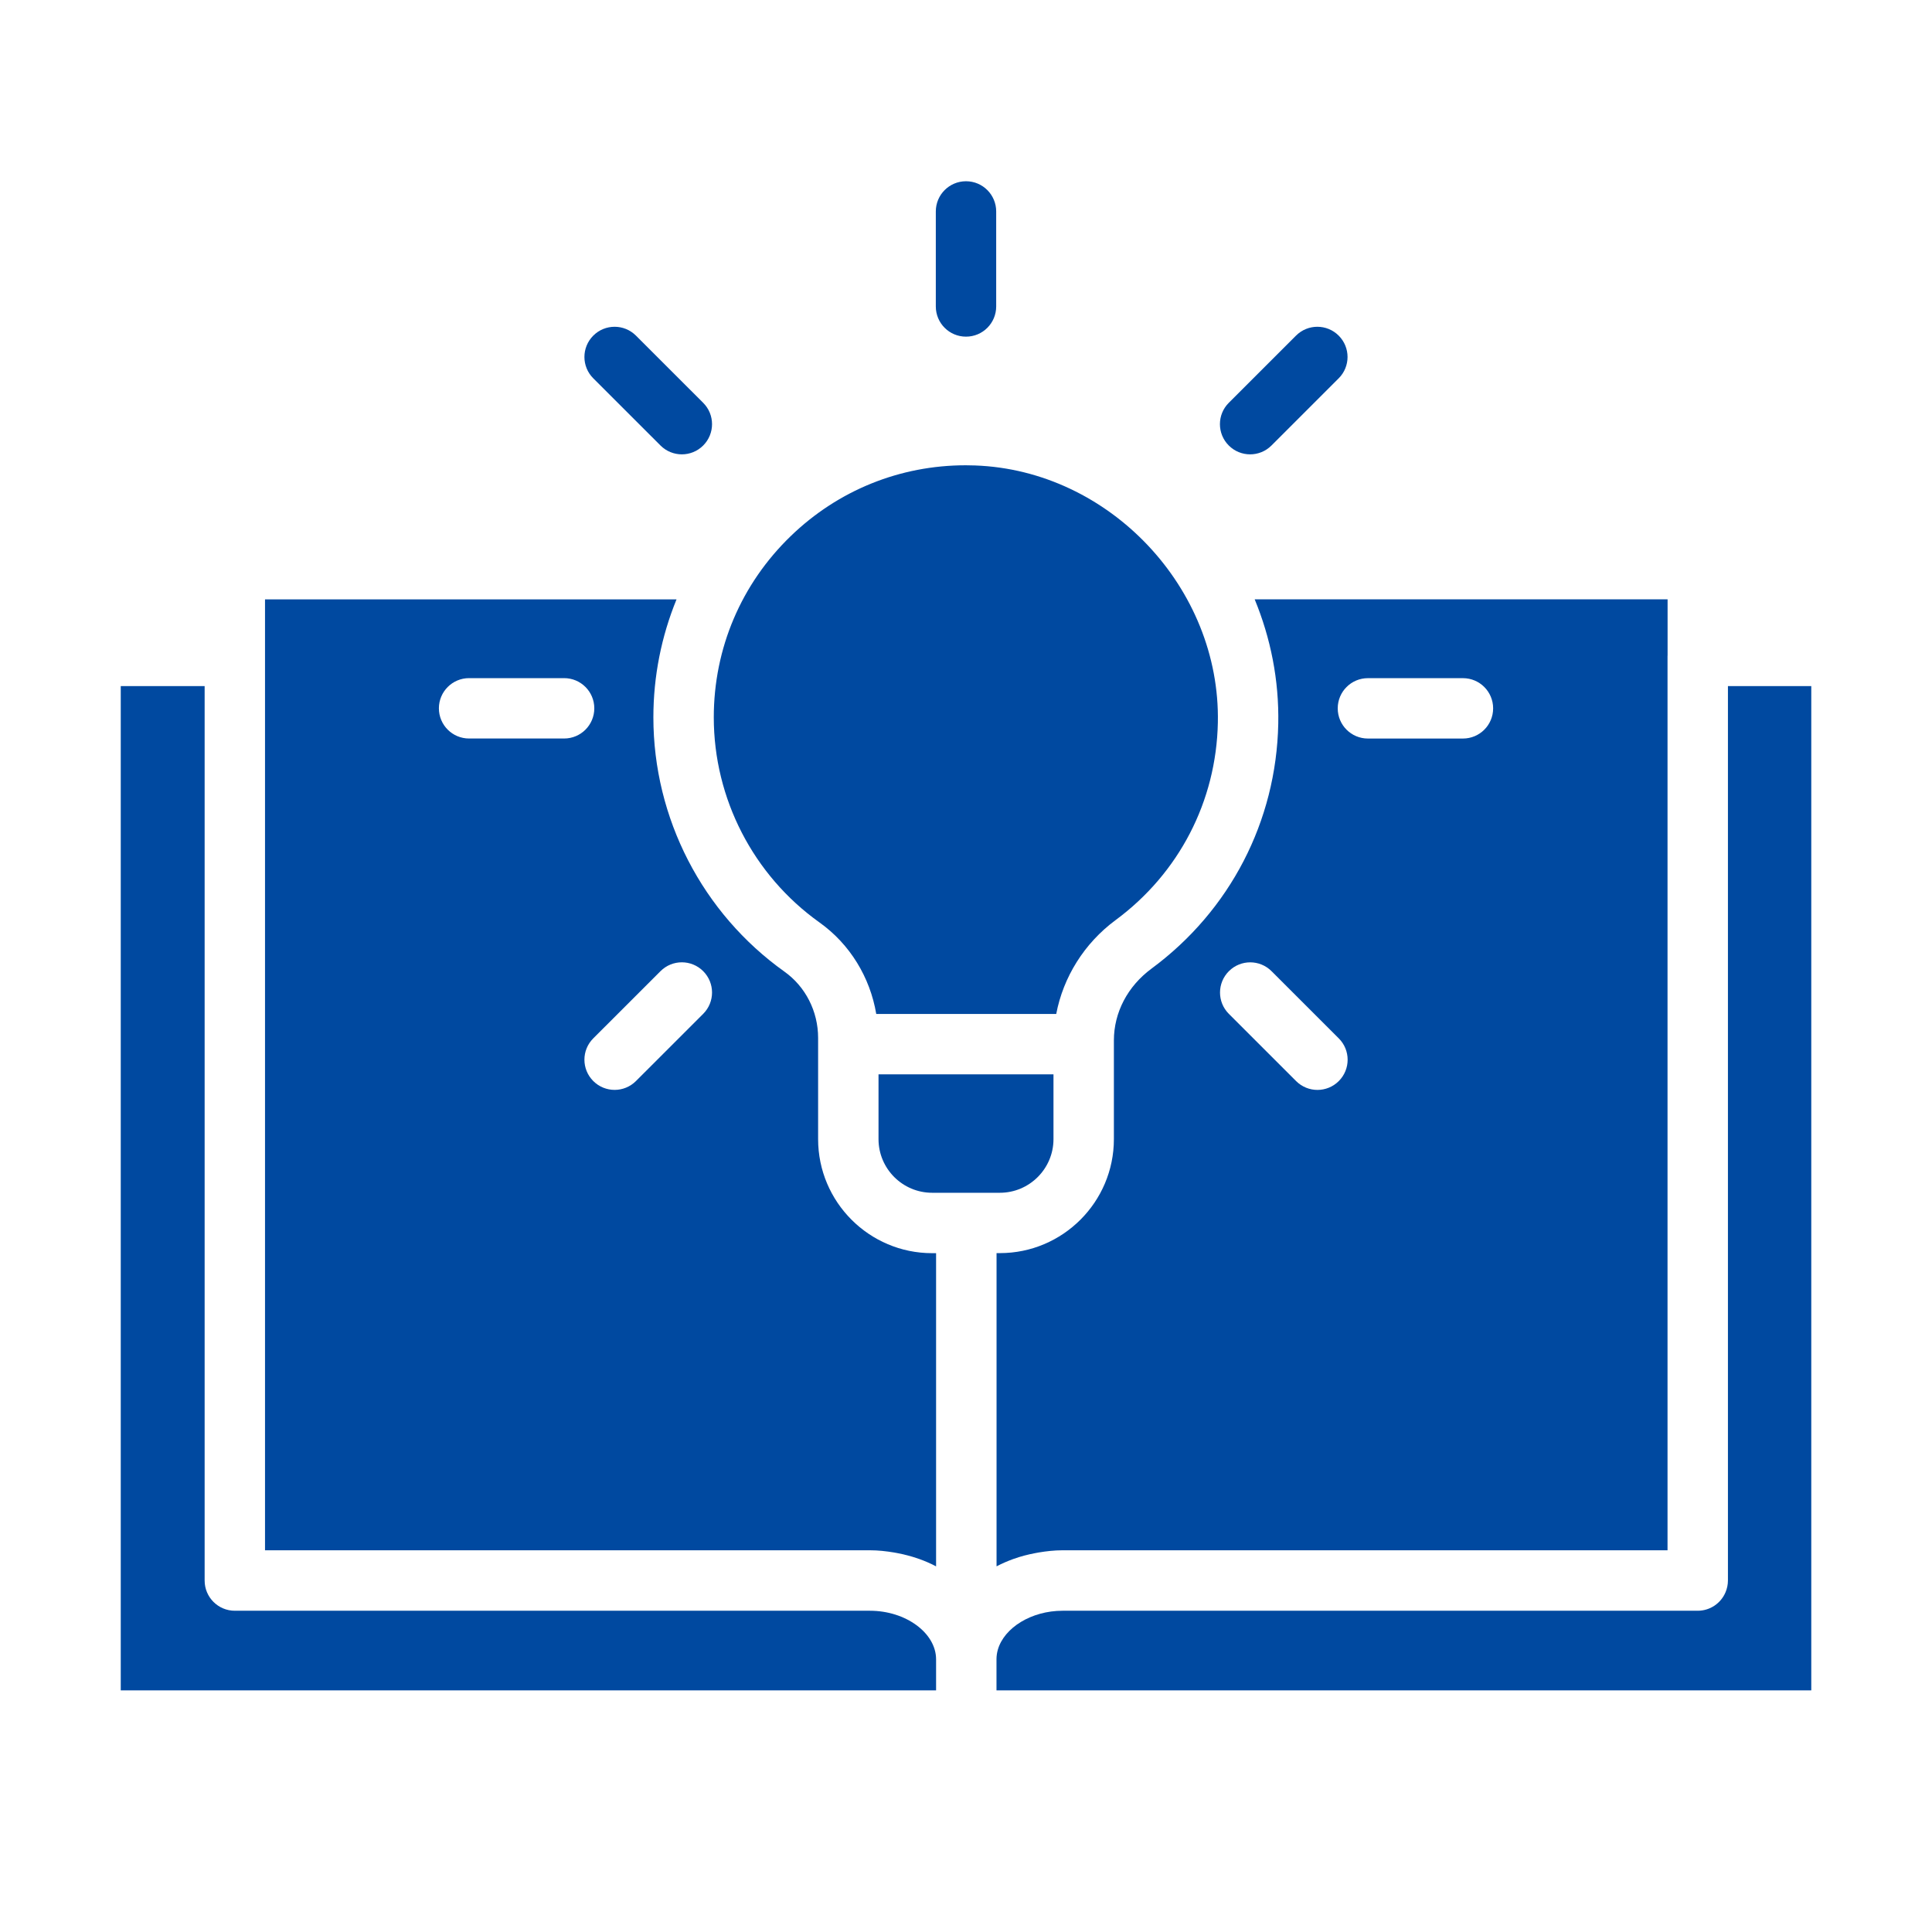
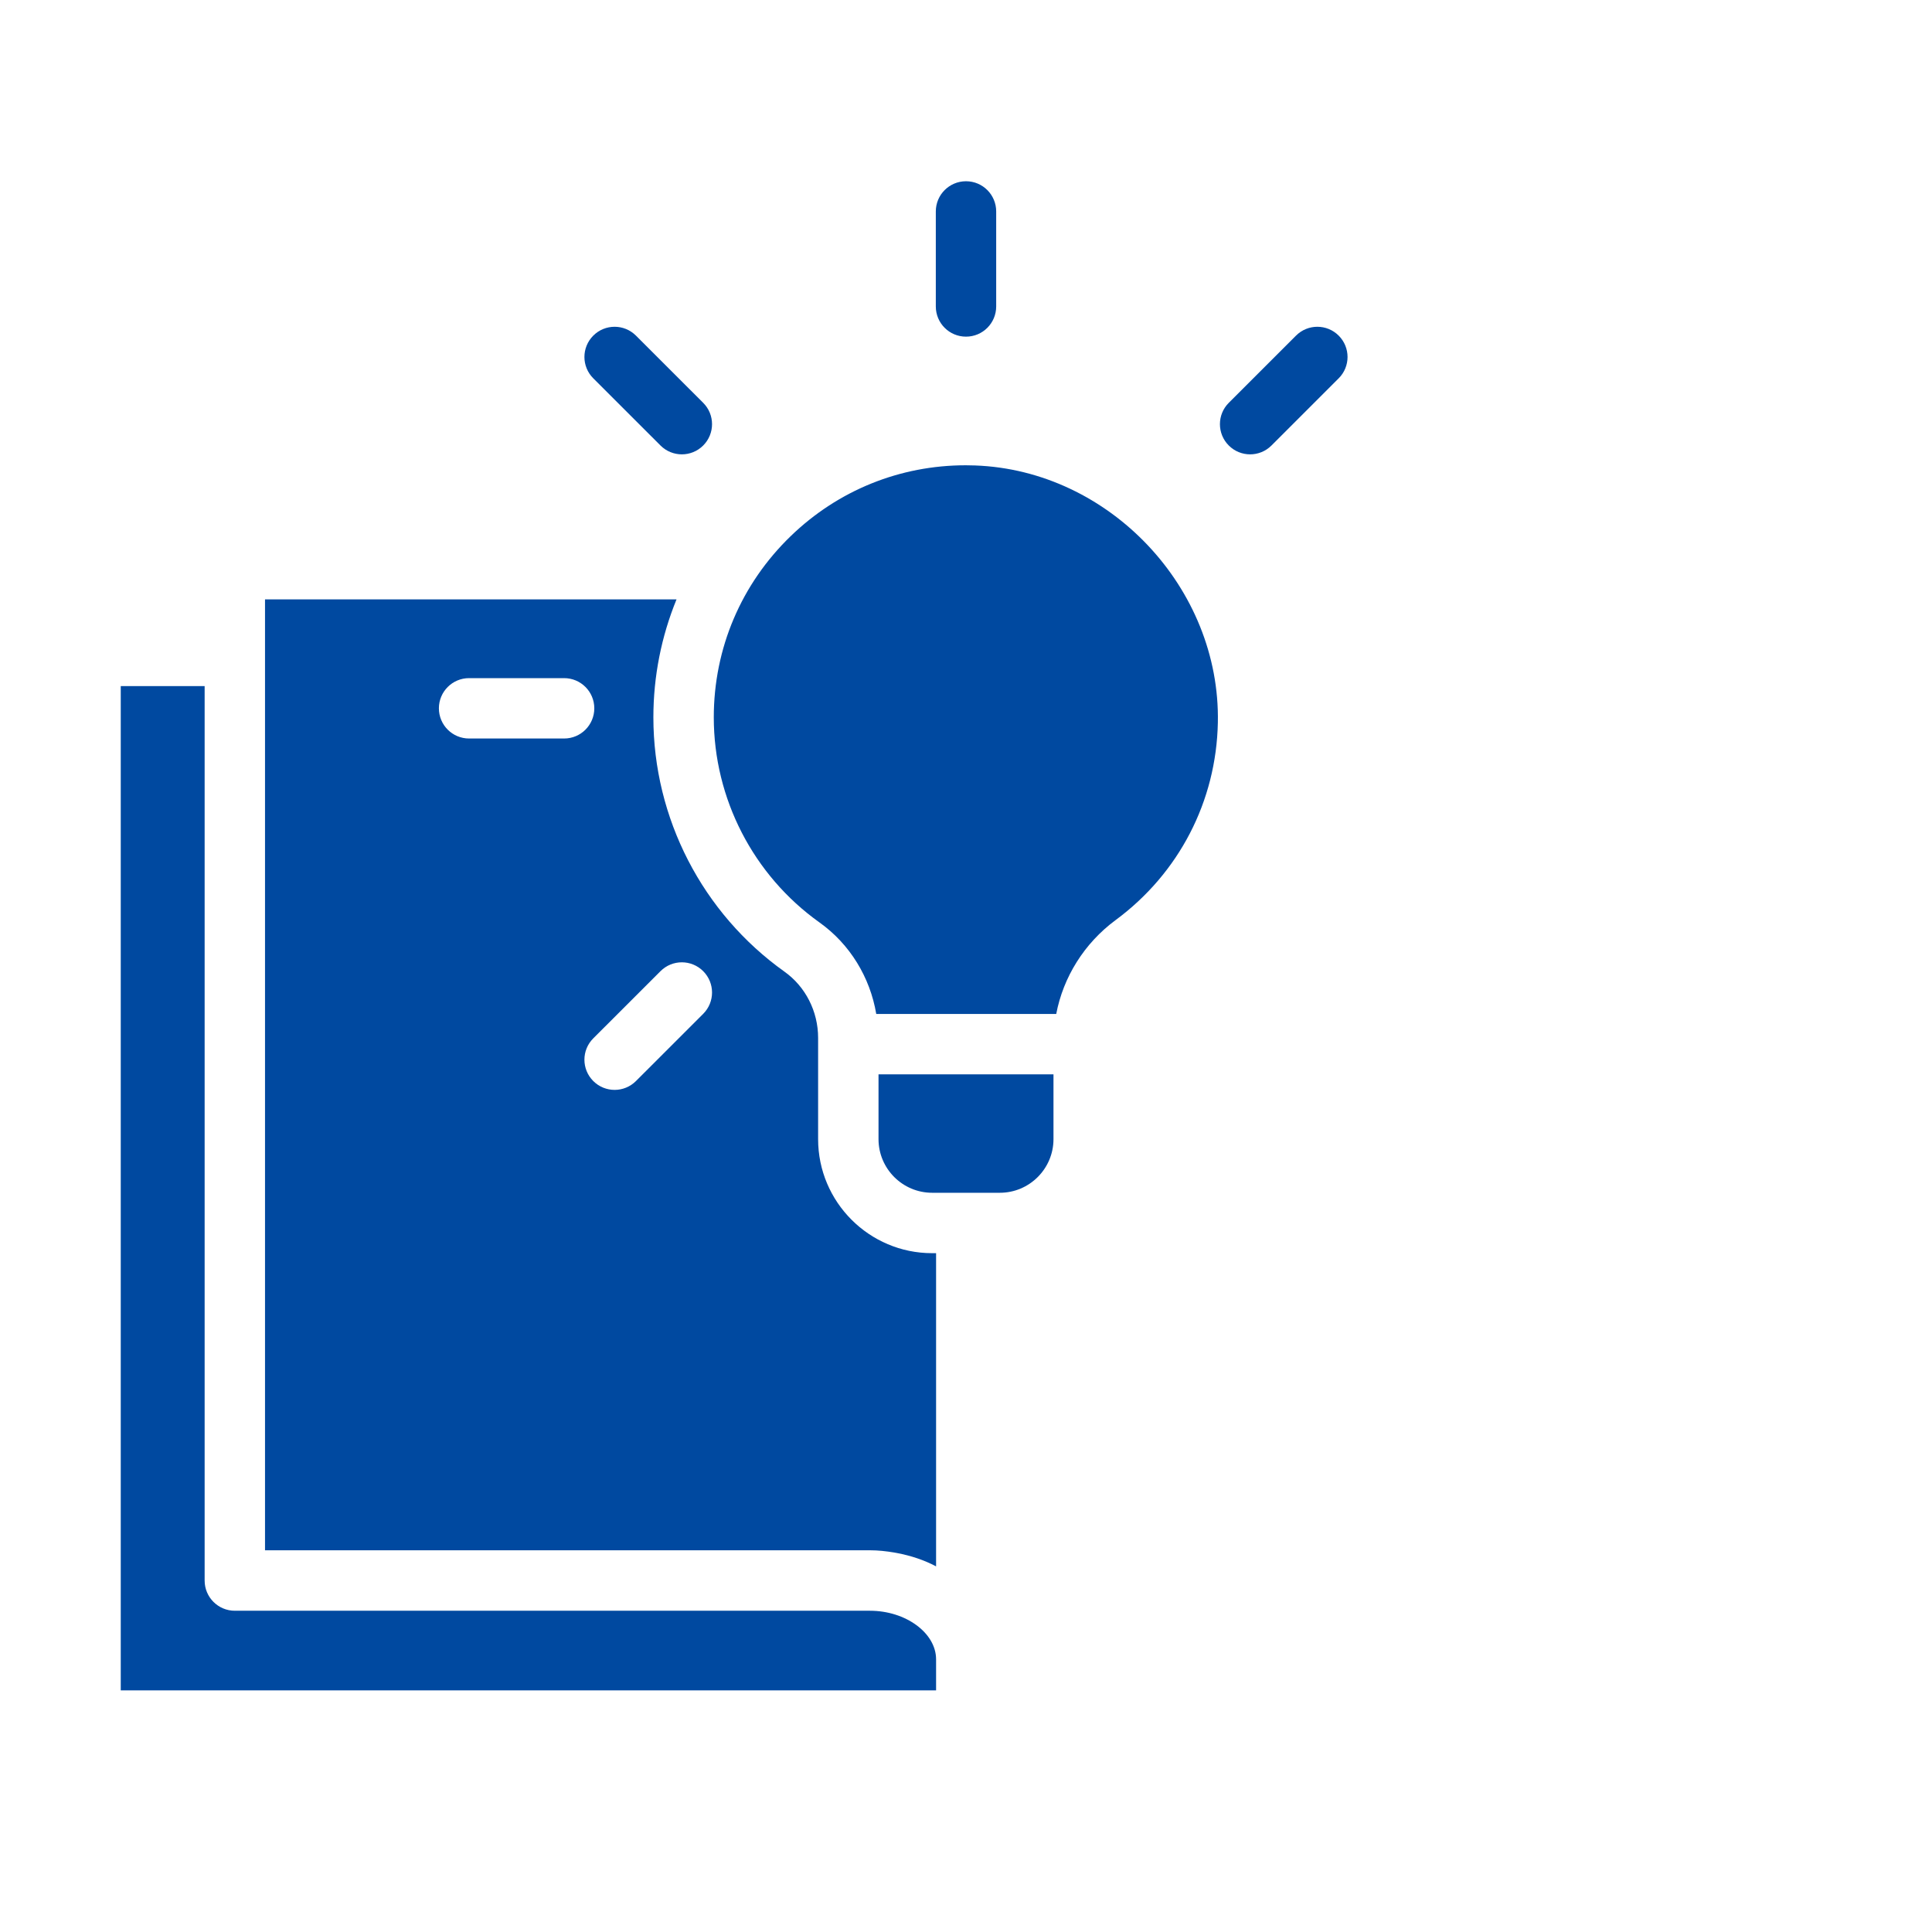
<svg xmlns="http://www.w3.org/2000/svg" width="64" height="64" viewBox="0 0 64 64" fill="none">
  <g id="knowledge 1">
-     <path id="Vector" d="M57.24 22.727V52.354C57.24 52.493 57.211 52.625 57.16 52.746C57.009 53.106 56.653 53.358 56.238 53.358H35.2C34.162 53.358 33.264 53.922 33.055 54.647C33.026 54.75 33.01 54.856 33.01 54.964V54.969V55.996H60.001V22.727H57.24Z" fill="#0049A0" />
    <path id="Vector_2" d="M34.898 37.735V35.589H29.102V37.735C29.102 38.715 29.899 39.512 30.878 39.512H33.121C34.1 39.512 34.898 38.715 34.898 37.735Z" fill="#0049A0" />
    <path id="Vector_3" d="M23.645 23.764C23.645 26.455 24.954 28.995 27.146 30.557C28.155 31.276 28.822 32.374 29.027 33.589H34.989C35.221 32.372 35.914 31.249 36.956 30.479C39.056 28.928 40.291 26.544 40.343 23.938C40.434 19.48 36.752 15.579 32.301 15.419C32.197 15.415 32.096 15.413 31.992 15.413C29.817 15.413 27.77 16.238 26.198 17.755C24.552 19.344 23.645 21.479 23.645 23.764Z" fill="#0049A0" />
-     <path id="Vector_4" d="M33.574 51.642C33.805 51.558 34.049 51.495 34.299 51.448C34.335 51.441 34.371 51.434 34.408 51.428C34.666 51.385 34.929 51.355 35.201 51.355H55.239V21.727C55.239 21.727 55.241 21.721 55.241 21.717V19.854H41.563C42.089 21.128 42.373 22.523 42.344 23.979C42.278 27.21 40.747 30.165 38.145 32.087C37.353 32.672 36.899 33.54 36.899 34.466V37.734C36.899 39.817 35.205 41.511 33.123 41.511H33.012V51.887C33.19 51.793 33.378 51.713 33.572 51.642L33.575 51.641L33.574 51.642ZM45.314 22.465H48.462C49.015 22.465 49.462 22.913 49.462 23.465C49.462 24.017 49.015 24.465 48.462 24.465H45.314C44.761 24.465 44.314 24.017 44.314 23.465C44.314 22.913 44.761 22.465 45.314 22.465ZM40.708 32.172C41.099 31.781 41.731 31.781 42.122 32.172L44.349 34.398C44.74 34.788 44.74 35.421 44.349 35.812C44.154 36.007 43.898 36.105 43.642 36.105C43.386 36.105 43.13 36.007 42.935 35.812L40.708 33.586C40.317 33.196 40.317 32.563 40.708 32.172Z" fill="#0049A0" />
    <path id="Vector_5" d="M27.101 37.735V34.38C27.101 33.504 26.684 32.684 25.986 32.187C23.267 30.25 21.644 27.102 21.644 23.765C21.644 22.399 21.911 21.079 22.411 19.855H8.779V51.355H28.819C29.092 51.355 29.356 51.385 29.614 51.428C29.647 51.434 29.68 51.44 29.713 51.446C30.177 51.534 30.616 51.679 31.009 51.888V41.513H30.877C28.795 41.513 27.101 39.818 27.101 37.735ZM15.539 24.464C14.986 24.464 14.539 24.016 14.539 23.464C14.539 22.912 14.986 22.464 15.539 22.464H18.687C19.24 22.464 19.687 22.912 19.687 23.464C19.687 24.016 19.24 24.464 18.687 24.464H15.539ZM23.294 33.585L21.067 35.811C20.872 36.006 20.616 36.104 20.36 36.104C20.104 36.104 19.848 36.006 19.653 35.811C19.262 35.42 19.262 34.787 19.653 34.397L21.88 32.171C22.271 31.78 22.903 31.78 23.294 32.171C23.685 32.562 23.685 33.195 23.294 33.585Z" fill="#0049A0" />
    <path id="Vector_6" d="M31.009 54.968C31.009 54.095 30.005 53.358 28.818 53.358H7.779C7.226 53.358 6.779 52.91 6.779 52.358V22.727H4V55.996H31.009V54.968Z" fill="#0049A0" />
    <path id="Vector_7" d="M42.119 14.758L44.346 12.532C44.737 12.142 44.737 11.509 44.346 11.118C43.955 10.727 43.323 10.727 42.932 11.118L40.705 13.344C40.314 13.734 40.314 14.367 40.705 14.758C40.9 14.953 41.156 15.051 41.412 15.051C41.668 15.051 41.924 14.953 42.119 14.758Z" fill="#0049A0" />
    <path id="Vector_8" d="M22.587 15.051C22.843 15.051 23.099 14.953 23.294 14.758C23.685 14.367 23.685 13.734 23.294 13.344L21.067 11.118C20.676 10.727 20.044 10.727 19.653 11.118C19.262 11.509 19.262 12.142 19.653 12.532L21.88 14.758C22.075 14.953 22.331 15.051 22.587 15.051Z" fill="#0049A0" />
    <path id="Vector_9" d="M33 10.152V7.004C33 6.452 32.553 6.004 32 6.004C31.447 6.004 31 6.452 31 7.004V10.152C31 10.704 31.447 11.152 32 11.152C32.553 11.152 33 10.704 33 10.152Z" fill="#0049A0" />
  </g>
</svg>